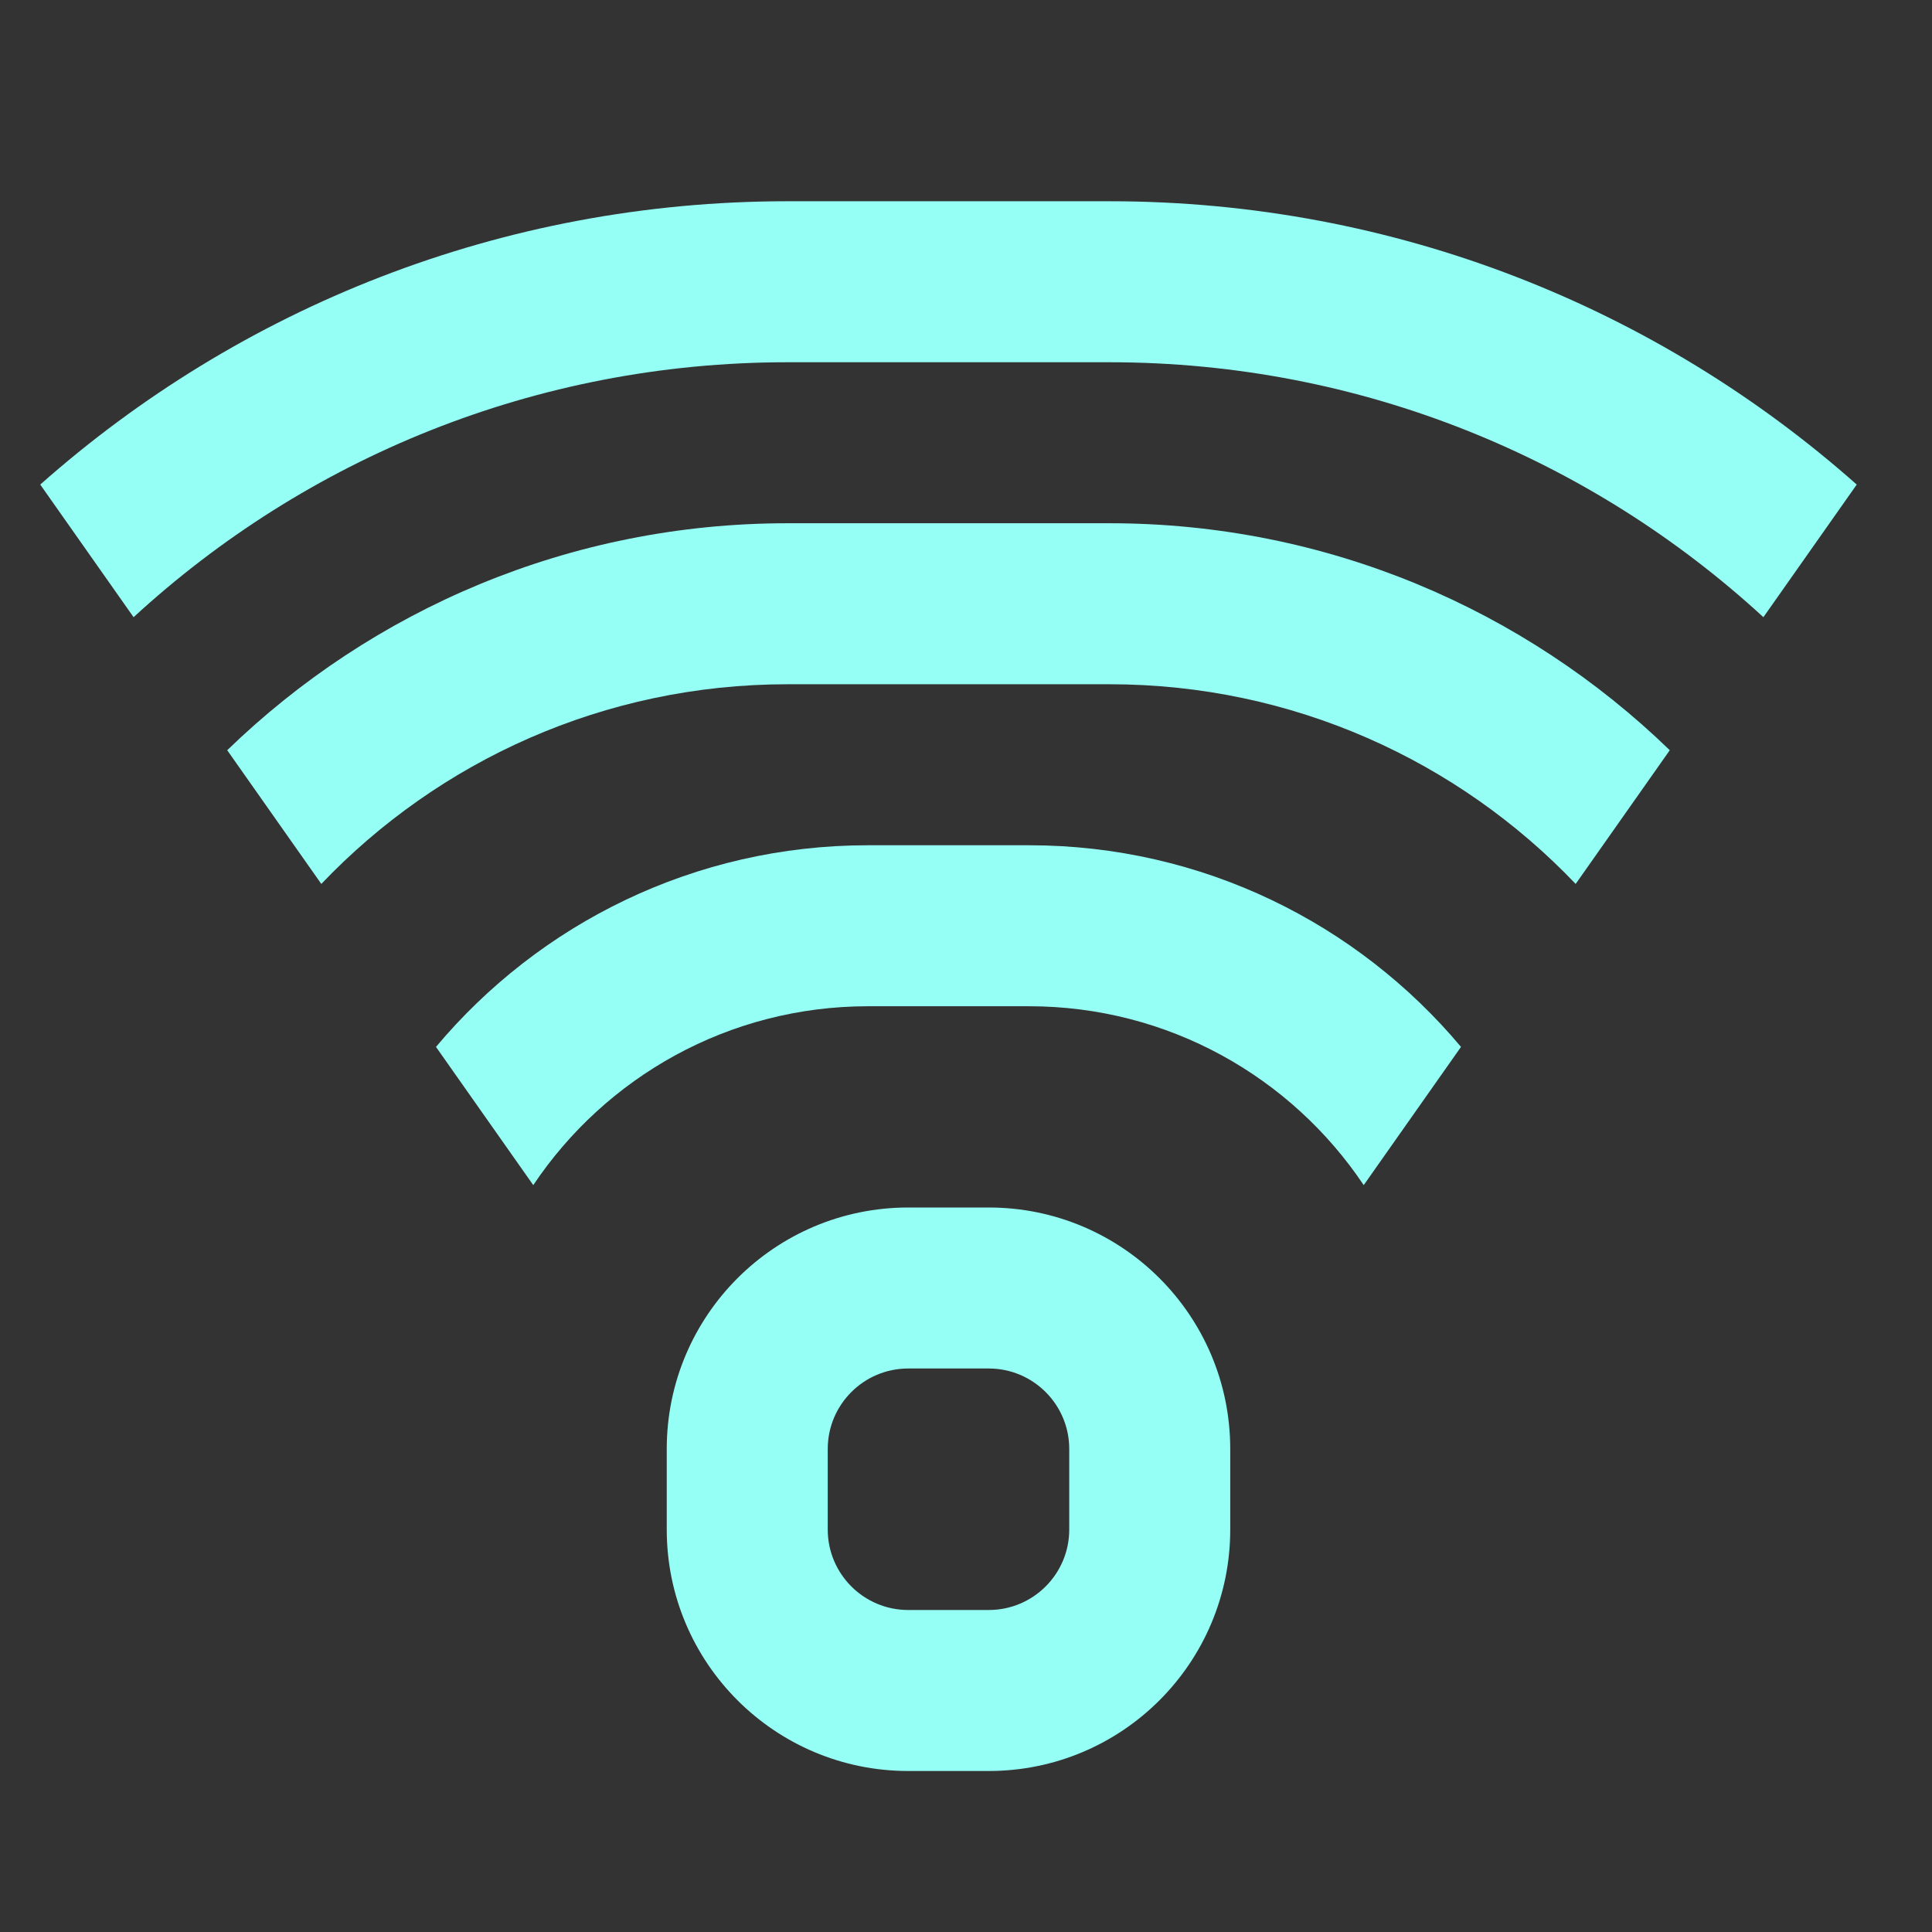
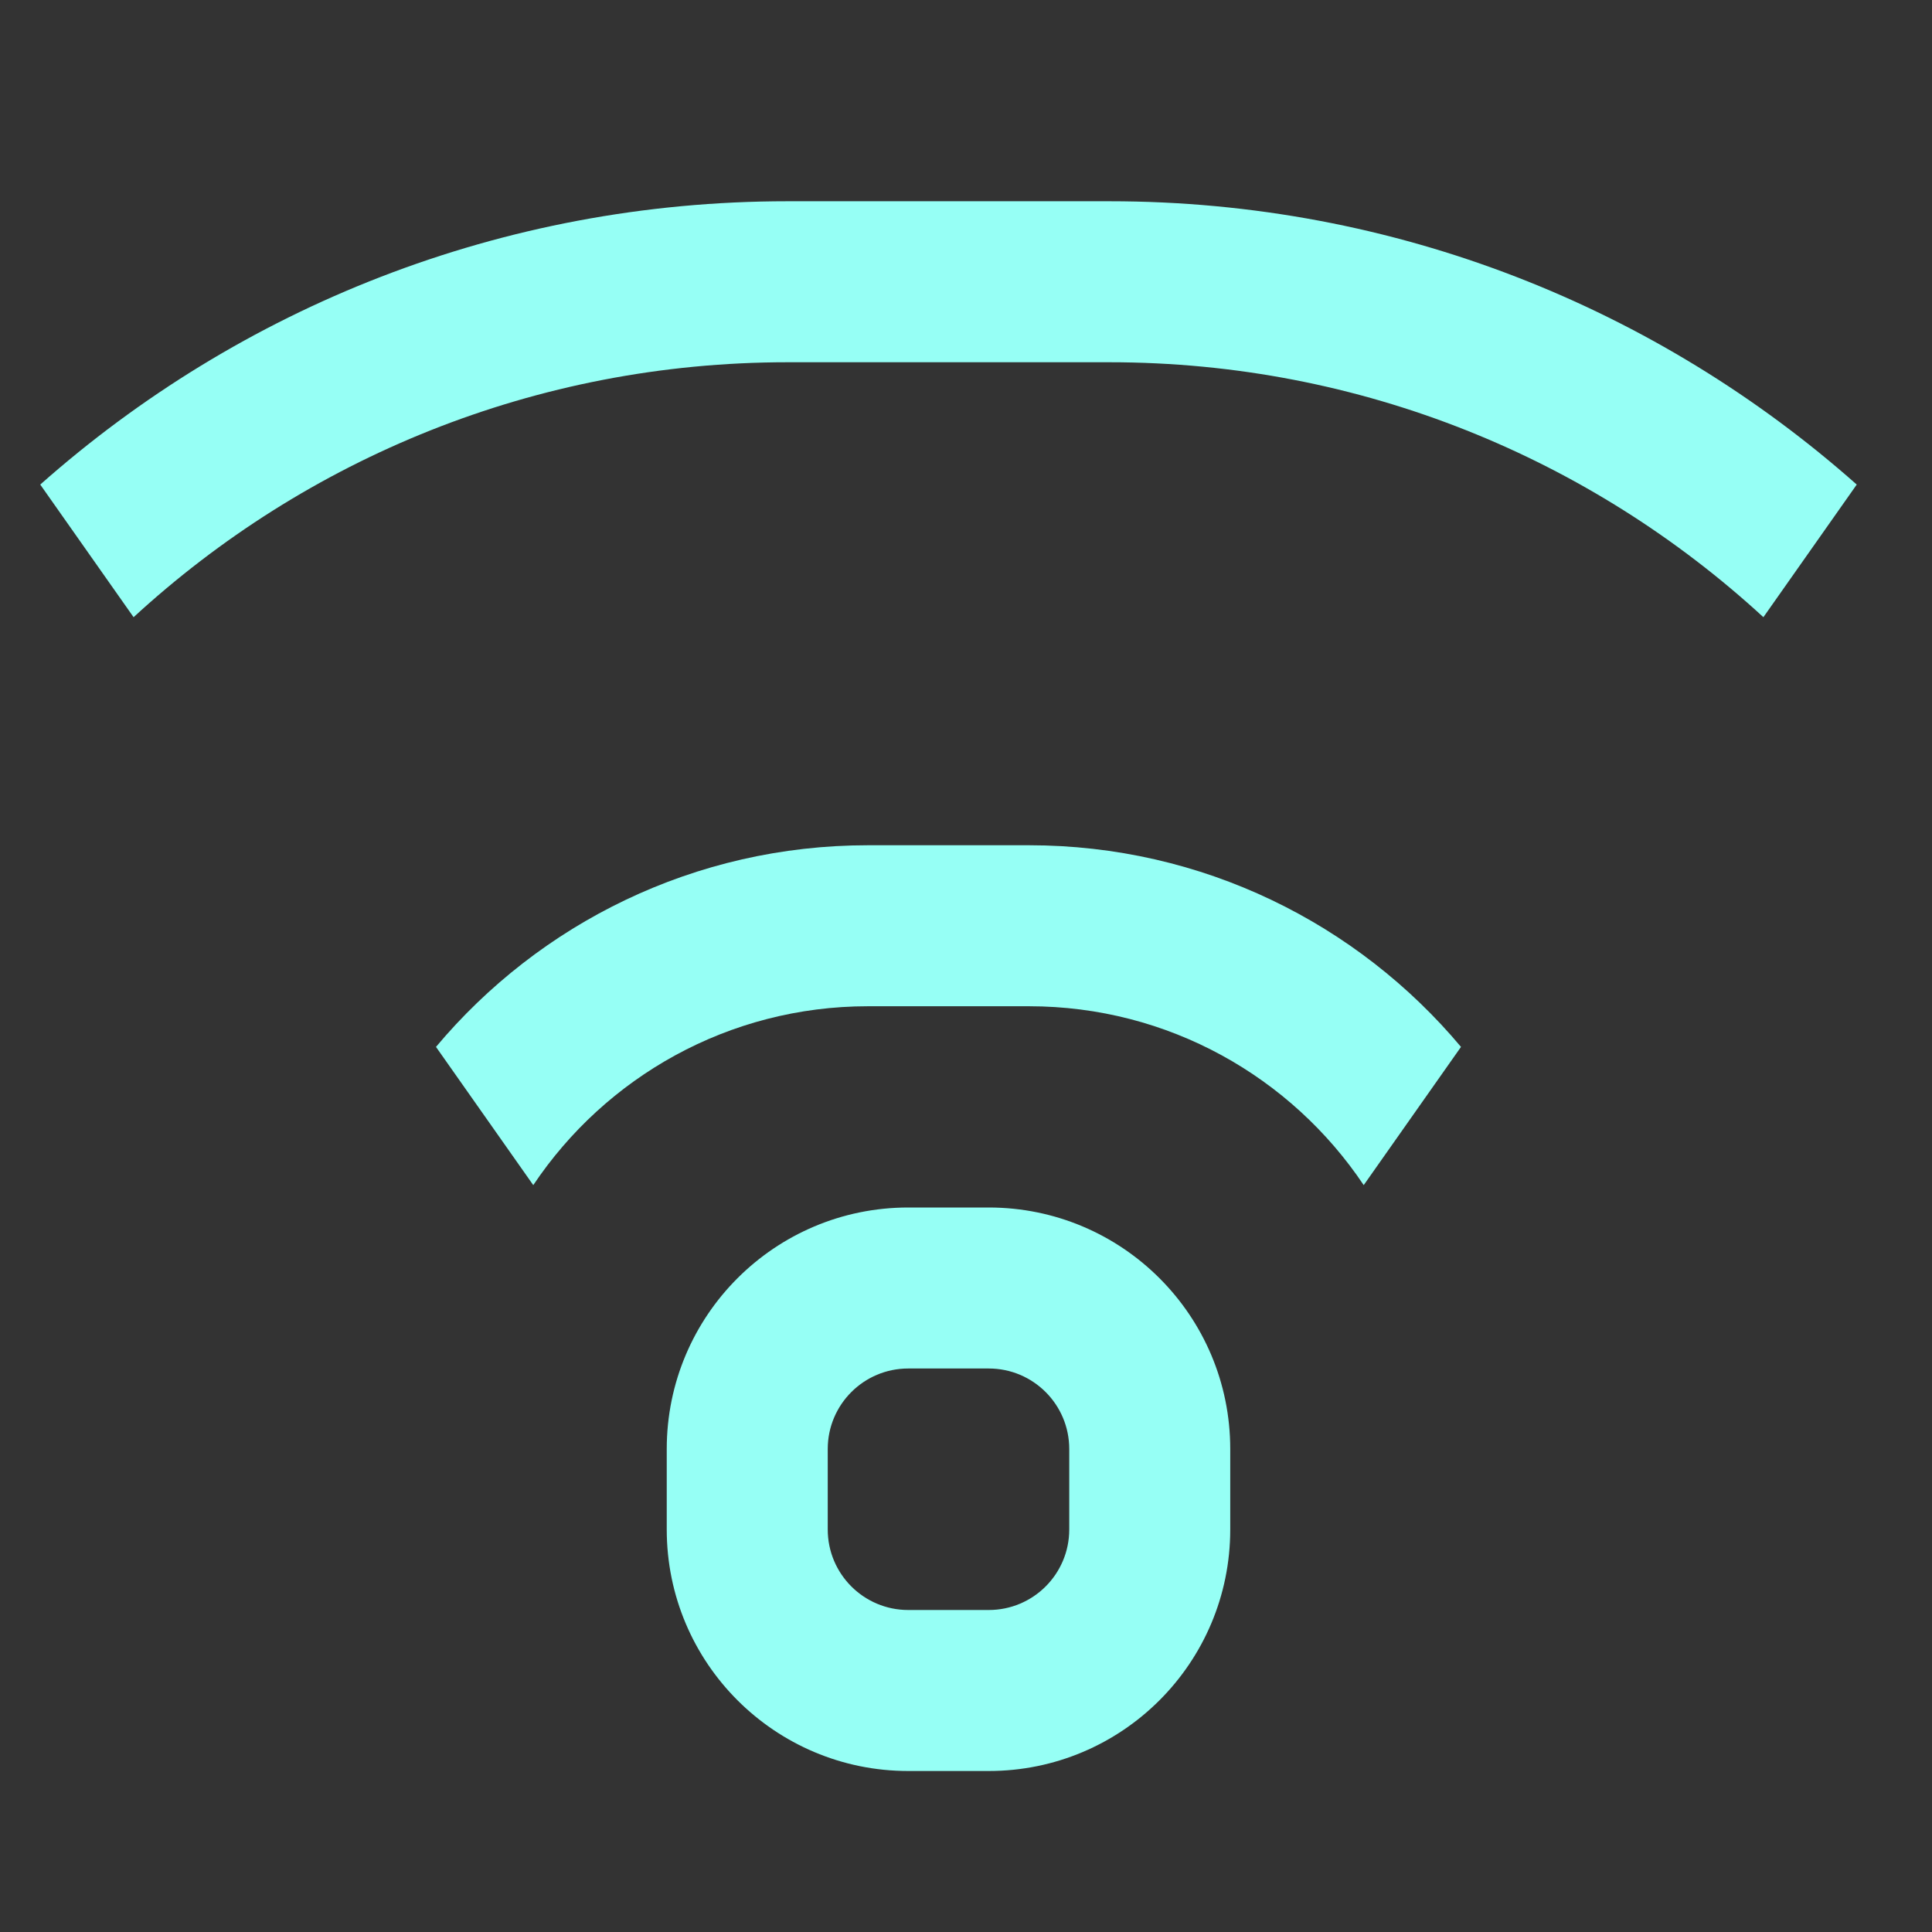
<svg xmlns="http://www.w3.org/2000/svg" width="48" height="48" viewBox="0 0 48 48" fill="none">
  <rect x="0" y="0" width="48" height="48" fill="#333333" stroke="none" />
  <path d="M1 12.039C5.941 7.659 12.443 5 19.565 5H27.565C34.687 5 41.188 7.659 46.13 12.039L43.811 15.334C39.537 11.402 33.831 9 27.565 9H19.565C13.299 9 7.593 11.402 3.319 15.334L1 12.039Z" fill="#96FFF5" />
  <path d="M13.249 29.444L10.832 26.01C13.4 22.947 17.255 21 21.565 21H25.565C29.875 21 33.73 22.947 36.298 26.01L33.881 29.444C32.087 26.764 29.032 25 25.565 25H21.565C18.098 25 15.043 26.764 13.249 29.444Z" fill="#96FFF5" />
-   <path d="M27.565 17C32.121 17 36.233 18.905 39.147 21.961L41.485 18.639C37.885 15.149 32.976 13 27.565 13H19.565C14.154 13 9.245 15.149 5.645 18.639L7.983 21.961C10.897 18.905 15.008 17 19.565 17H27.565Z" fill="#96FFF5" />
  <path fill-rule="evenodd" clip-rule="evenodd" d="M16.565 36C16.565 32.686 19.252 30 22.565 30H24.565C27.879 30 30.565 32.686 30.565 36V38C30.565 41.314 27.879 44 24.565 44H22.565C19.252 44 16.565 41.314 16.565 38V36ZM20.565 36C20.565 34.895 21.461 34 22.565 34H24.565C25.67 34 26.565 34.895 26.565 36V38C26.565 39.105 25.67 40 24.565 40H22.565C21.461 40 20.565 39.105 20.565 38V36Z" fill="#96FFF5" />
</svg>